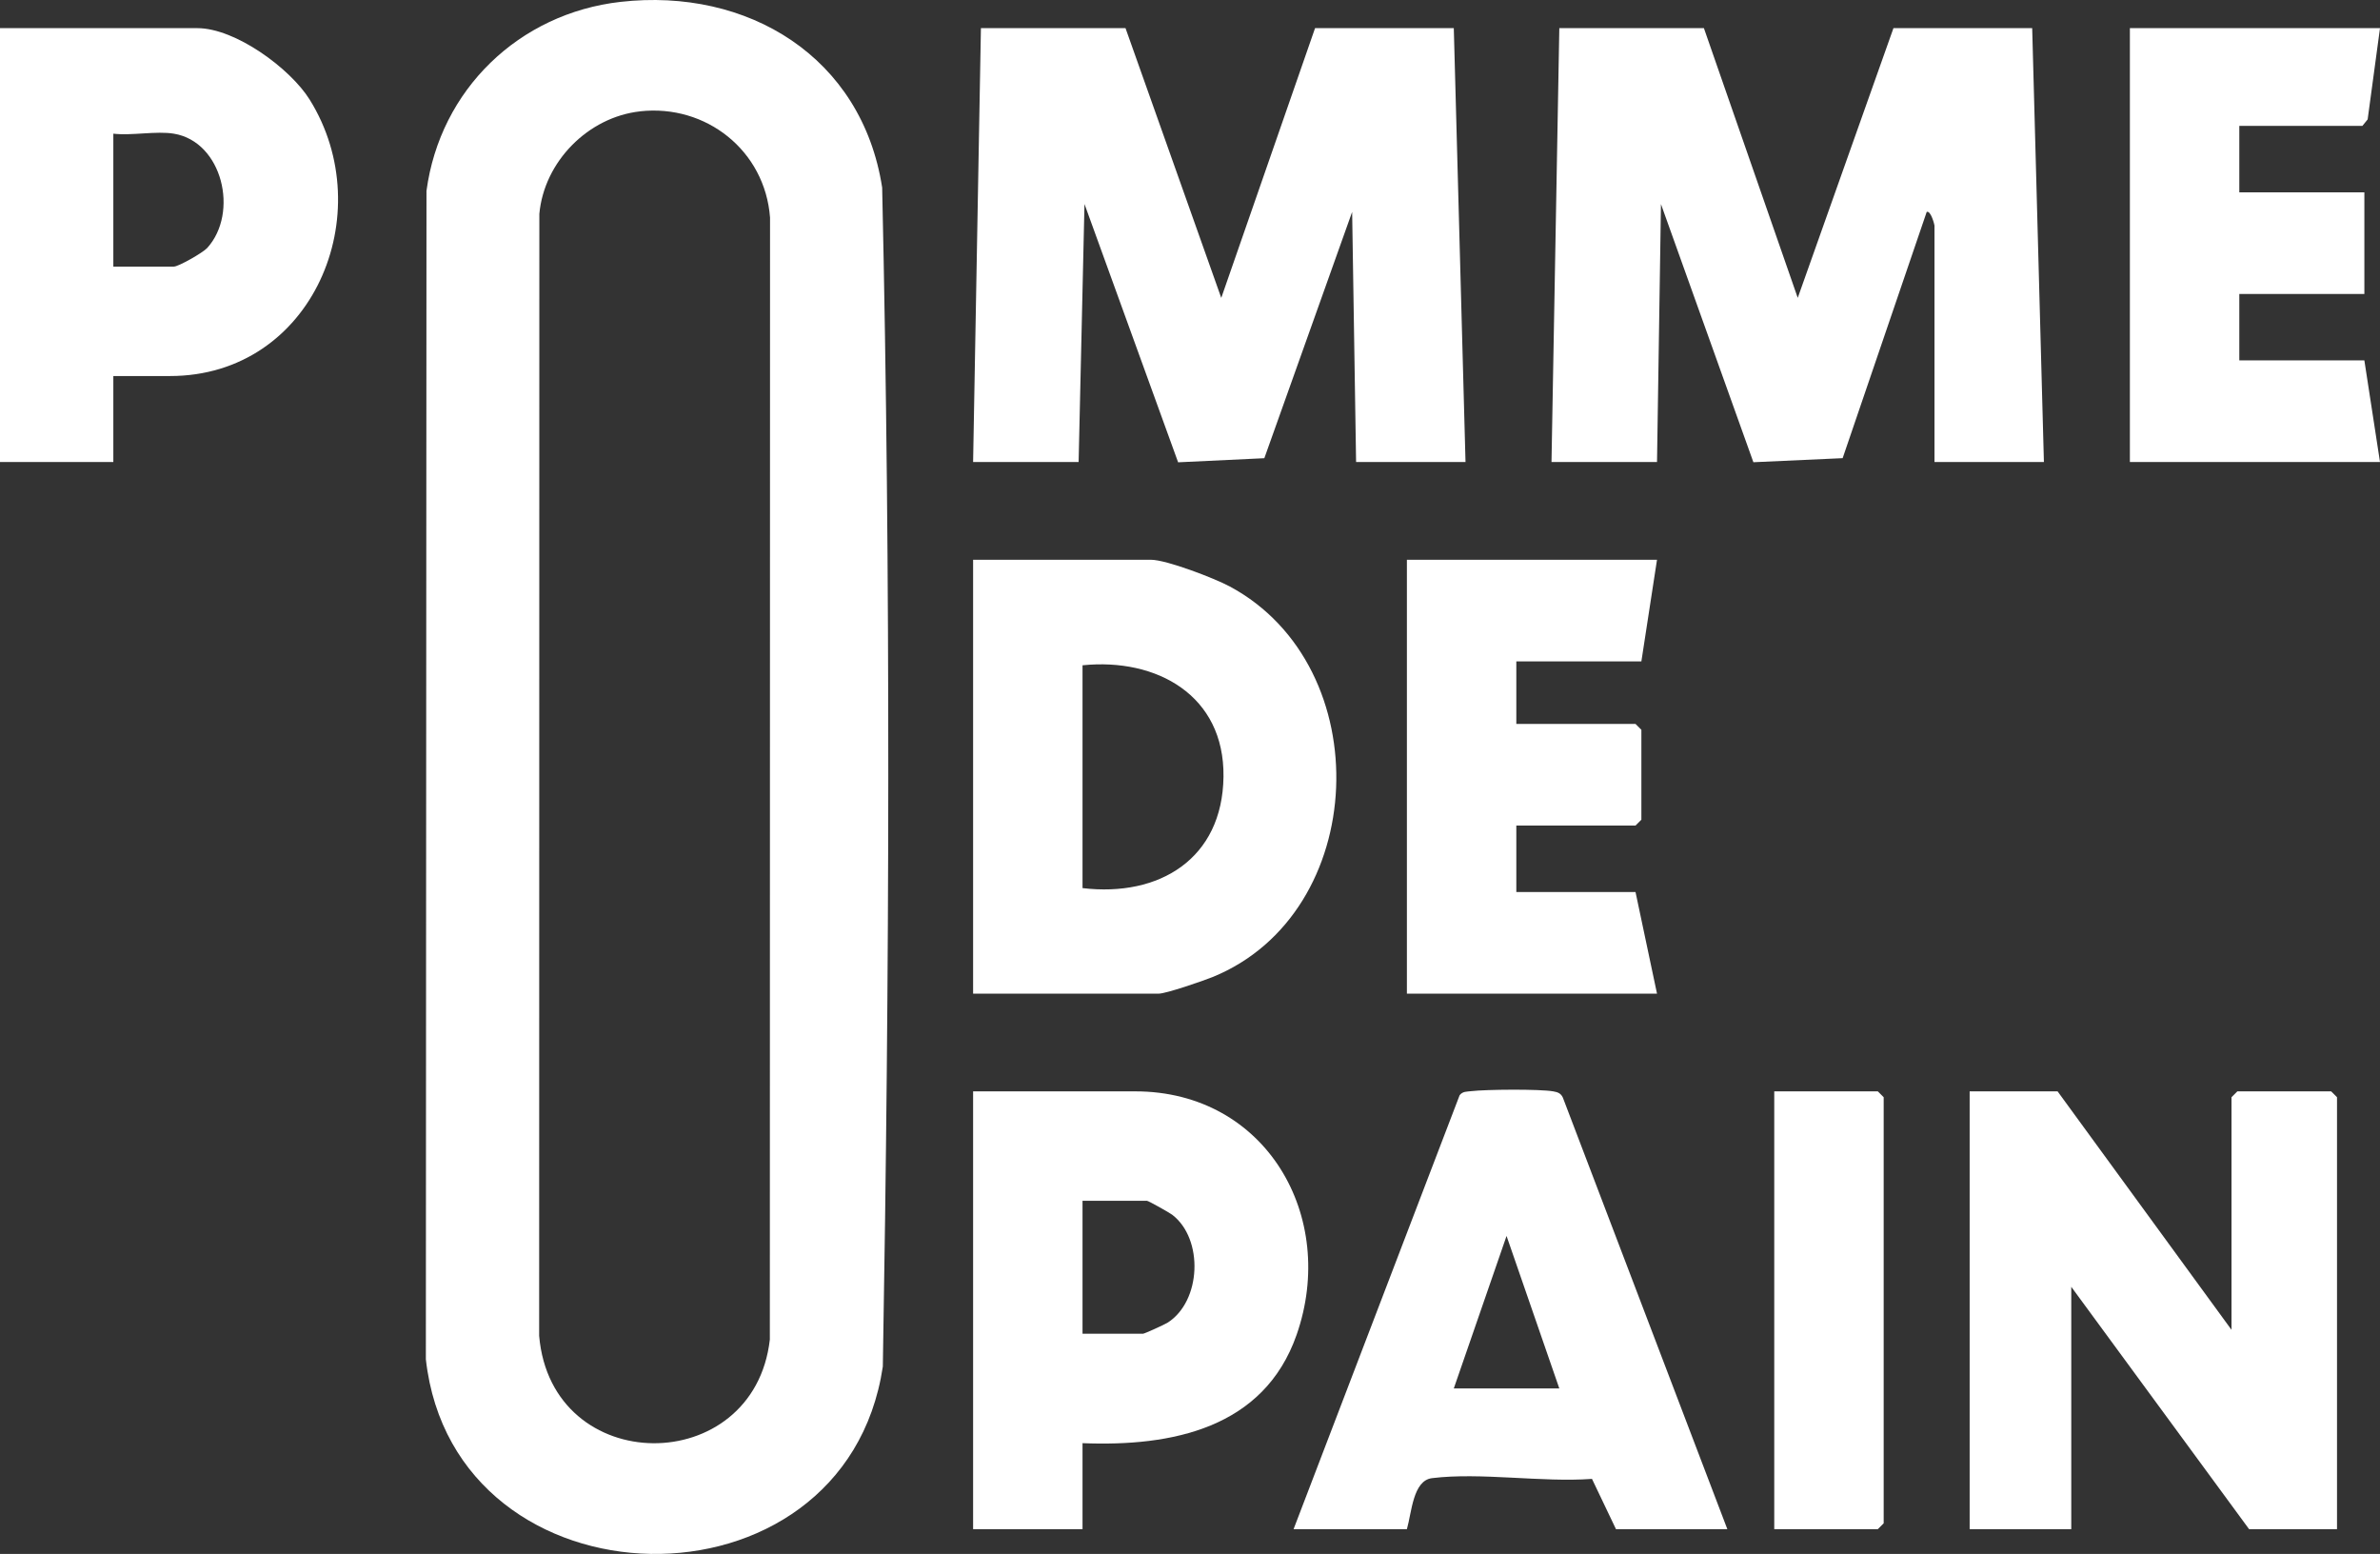
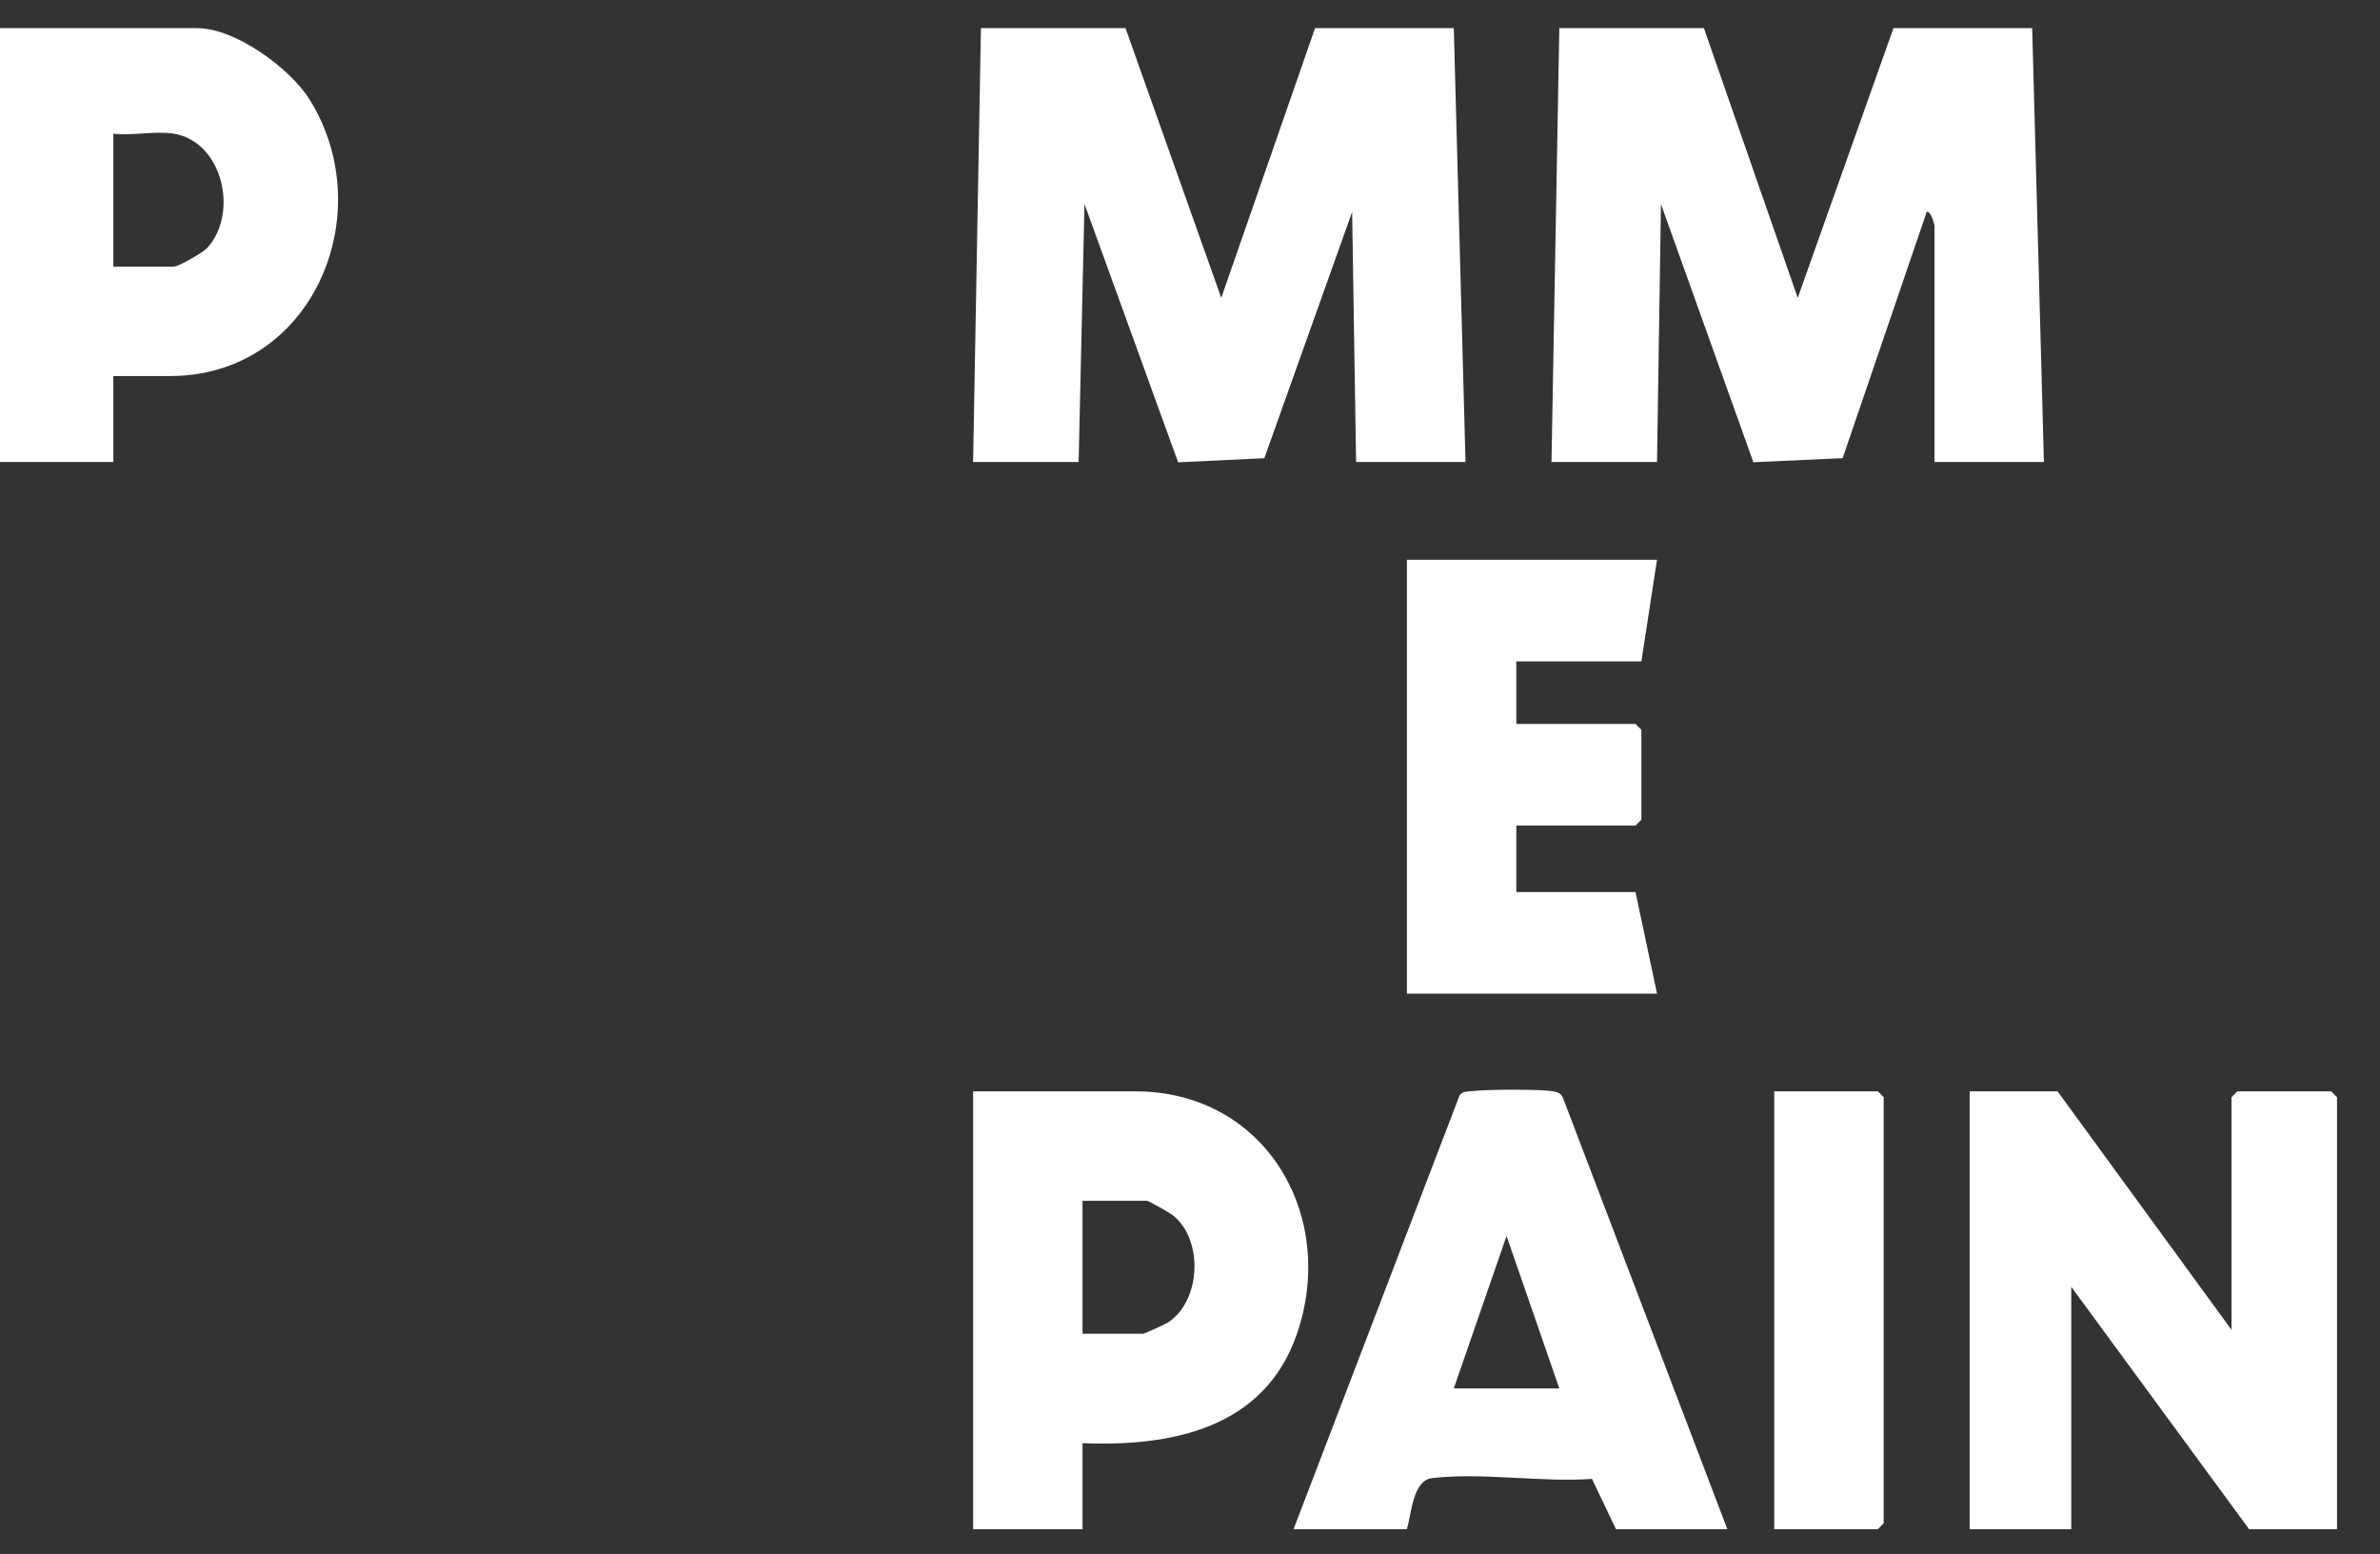
<svg xmlns="http://www.w3.org/2000/svg" id="Calque_1" data-name="Calque 1" viewBox="0 0 609 397.54">
  <rect x="0" y="0" width="609" height="397.54" fill="#333333" stroke="none" />
  <defs>
    <style>
      .cls-1 {
        fill: #fff;
      }
    </style>
  </defs>
-   <path class="cls-1" d="M158.78.48c32.58-3.69,61.77,14.09,66.95,47.5,2.23,100.35,1.89,201.23.17,301.62-9.75,65.23-109.66,63.21-116.93-1.86l.16-298.91C112.61,22.94,132.78,3.43,158.78.48ZM163.78,28.49c-13.28,1.47-24.55,12.85-25.77,26.22l-.05,287.03c3.14,36.47,54.97,36.49,59.03.95l.05-287.03c-1.28-17.13-16.37-29.05-33.26-27.18Z" />
  <path class="cls-1" d="M436,7.2l24.01,69,24.49-69h35.5l3,111h-28v-60.5c0-.2-.93-3.9-1.99-3.49l-21.51,63-22.84,1.04-23.65-66.04-1.01,65.99h-27l2-111h37Z" />
  <polygon class="cls-1" points="288 7.2 312.5 76.21 336.5 7.2 372 7.2 375 118.2 347 118.2 345.99 54.21 323.52 117.22 301.46 118.27 277.5 52.19 276 118.2 249 118.2 251 7.2 288 7.2" />
  <polygon class="cls-1" points="571 340.2 571 280.7 572.5 279.2 596.5 279.2 598 280.7 598 391.2 575.5 391.2 530 329.2 530 391.2 504 391.2 504 279.2 526.5 279.2 571 340.2" />
-   <path class="cls-1" d="M249,254.2v-111h45.5c3.95,0,16.26,4.73,20.17,6.83,38.23,20.53,35.82,83.58-4.41,99.93-2.39.97-11.88,4.24-13.76,4.24h-47.5ZM277,227.2c19.65,2.35,35.8-7.51,36.07-28.48.28-20.86-17.14-30.46-36.07-28.52v57Z" />
  <path class="cls-1" d="M29,96.2v22H0V7.2h50.5c9.69,0,23.73,10.26,28.73,18.27,18.17,29.13.83,70.73-35.73,70.73h-14.5ZM44.5,34.2c-4.54-.75-10.73.55-15.5,0v34h15.5c1.18,0,7.42-3.55,8.52-4.76,8.16-9,3.93-27.17-8.52-29.24Z" />
  <path class="cls-1" d="M277,369.2v22h-28v-112h41.5c33.5,0,51.83,32.12,41.28,62.28-8.38,23.94-31.95,28.64-54.78,27.72ZM277,341.2h15.5c.34,0,5.44-2.31,6.21-2.79,8.71-5.46,9.33-21.47,1.23-27.65-.71-.54-6.08-3.56-6.44-3.56h-16.5v34Z" />
  <path class="cls-1" d="M442,391.2h-28.5l-6.14-12.86c-12.79.94-28.5-1.72-40.92-.19-4.9.6-5.2,8.76-6.44,13.06h-29l42.49-111.01c.77-1.03,1.85-.91,2.95-1.05,3.73-.45,17.64-.57,21.06.06,1.12.2,1.91.49,2.41,1.59l42.09,110.41ZM399,355.2l-13.5-39.01-13.5,39.01h27Z" />
  <polygon class="cls-1" points="424 143.2 420 169.2 388 169.2 388 185.2 418.5 185.2 420 186.7 420 209.7 418.5 211.2 388 211.2 388 228.2 418.5 228.2 424 254.2 360 254.2 360 143.2 424 143.2" />
-   <polygon class="cls-1" points="609 7.2 605.84 30.54 604.5 32.2 573 32.2 573 49.2 605 49.2 605 75.2 573 75.2 573 92.2 605 92.2 609 118.2 545 118.2 545 7.2 609 7.2" />
  <polygon class="cls-1" points="454 391.2 454 279.2 480.5 279.2 482 280.7 482 389.7 480.5 391.2 454 391.2" />
</svg>